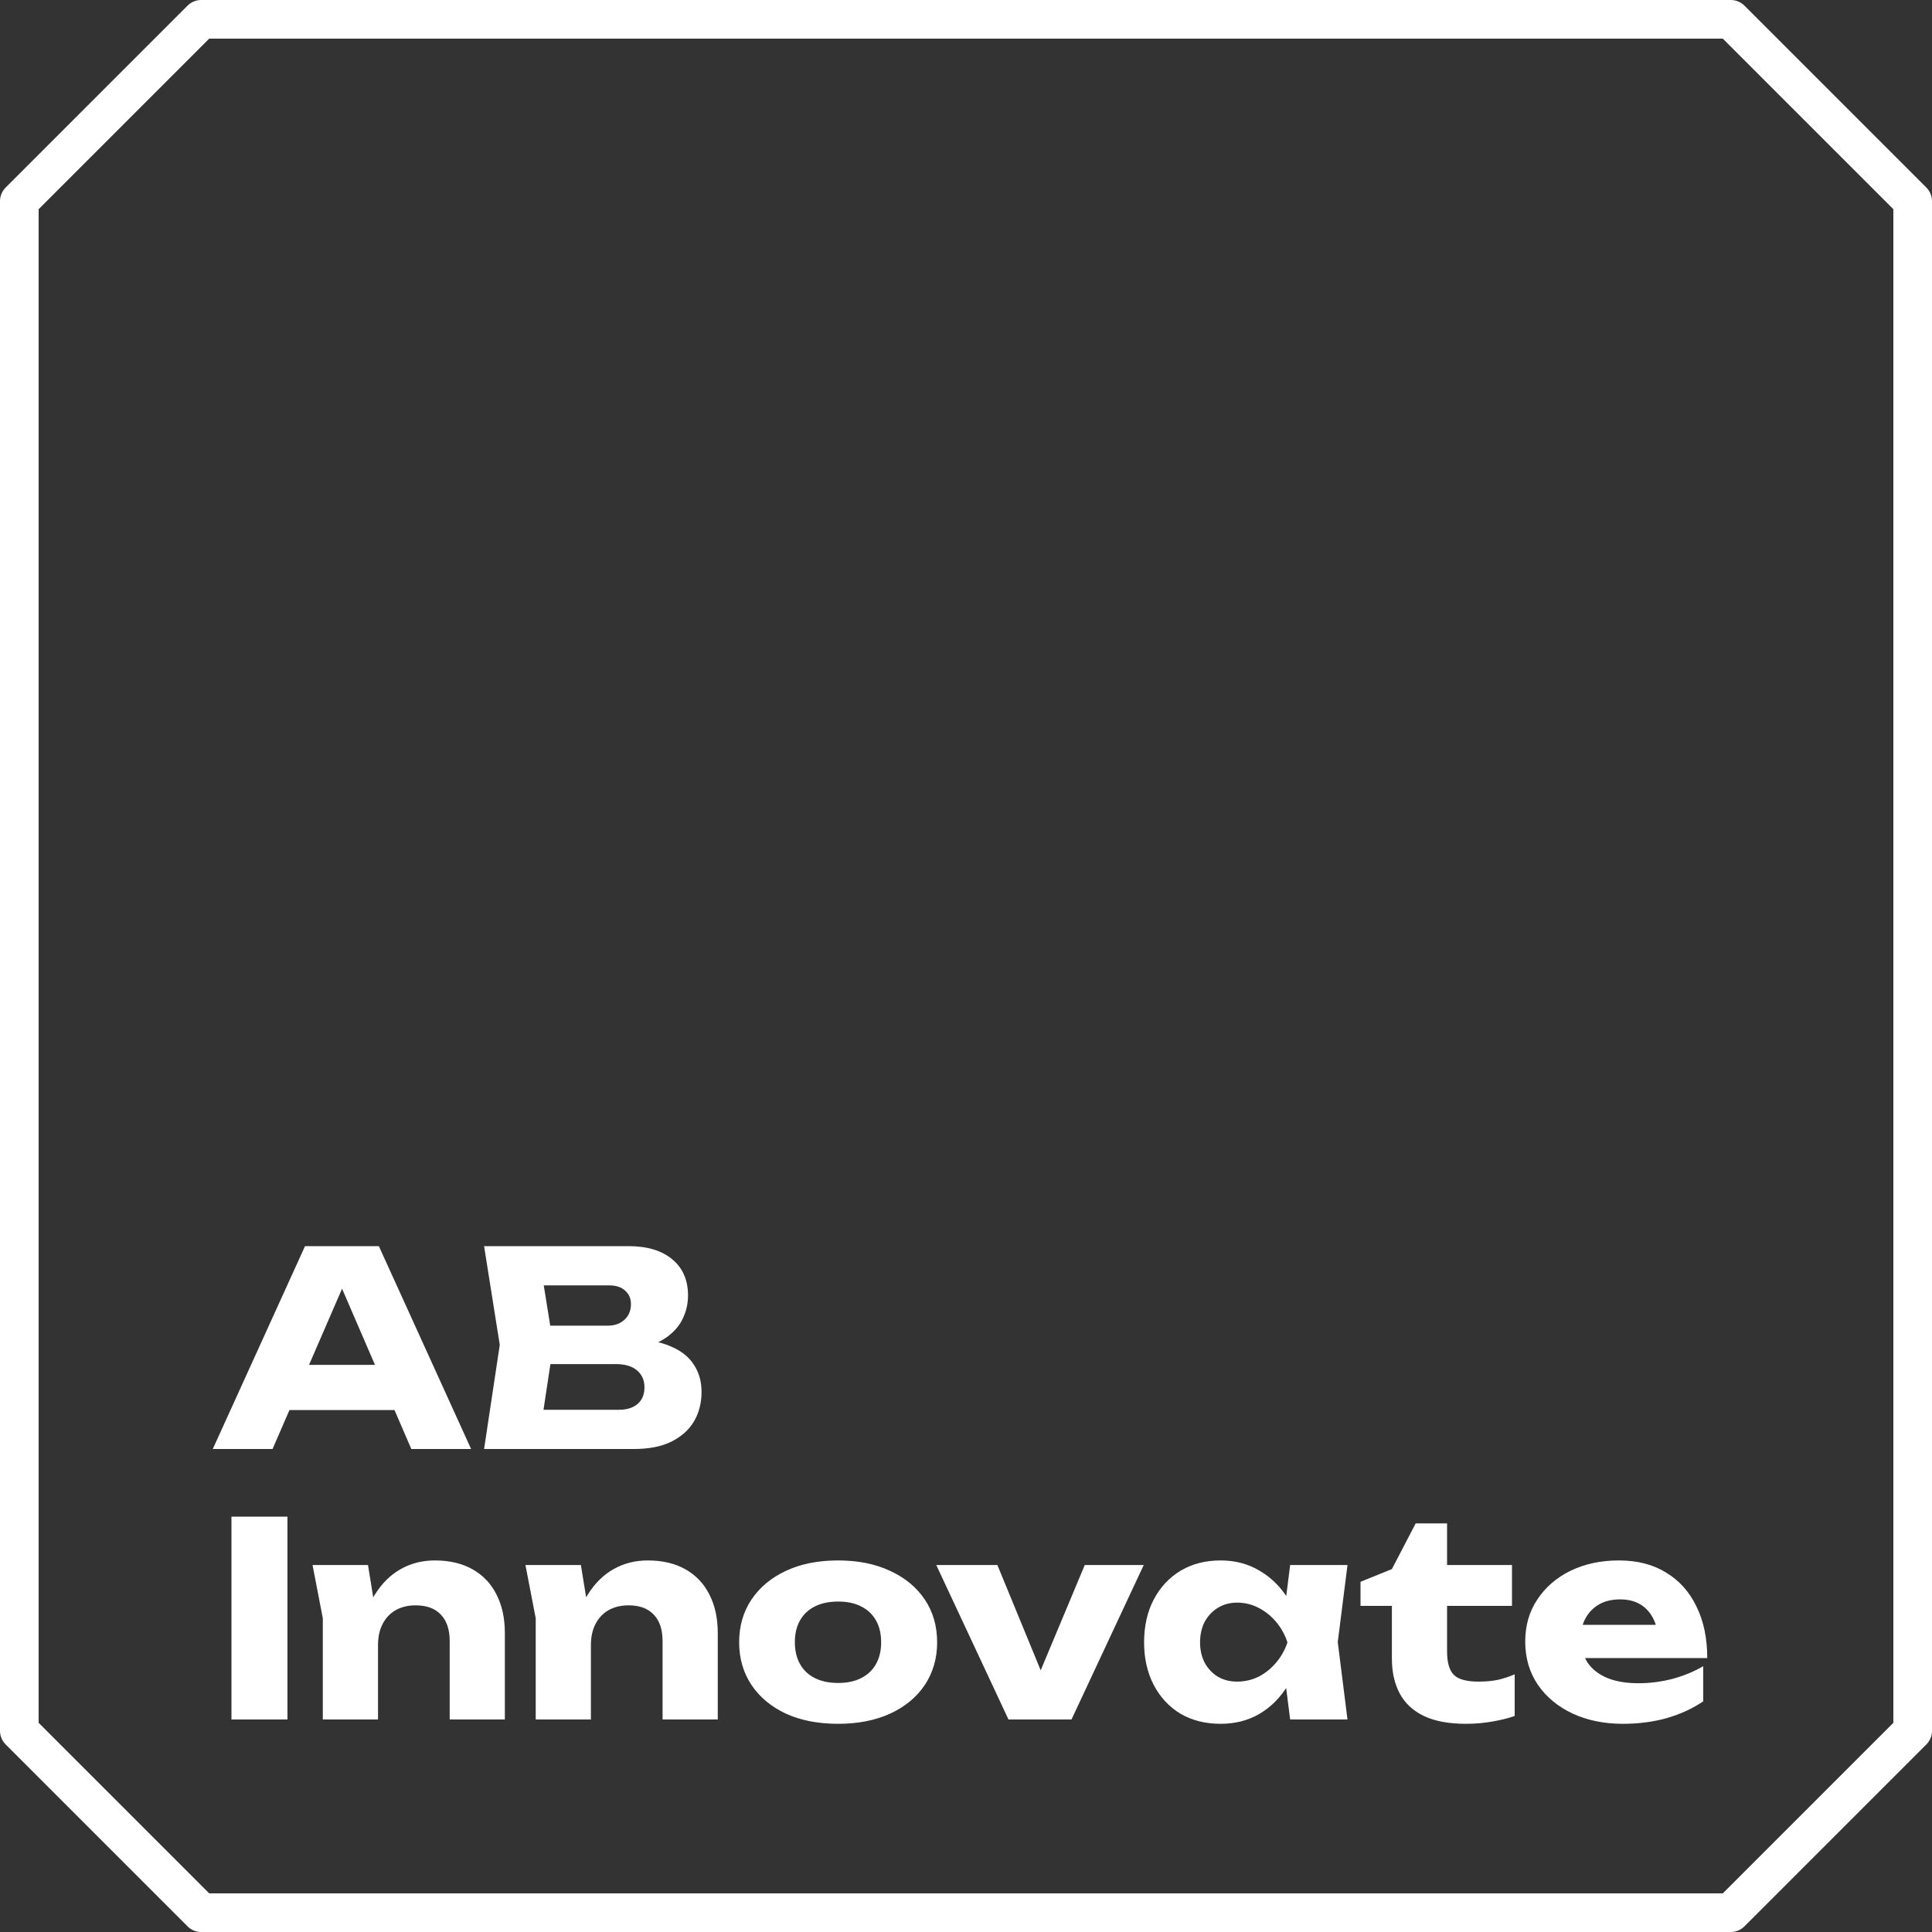
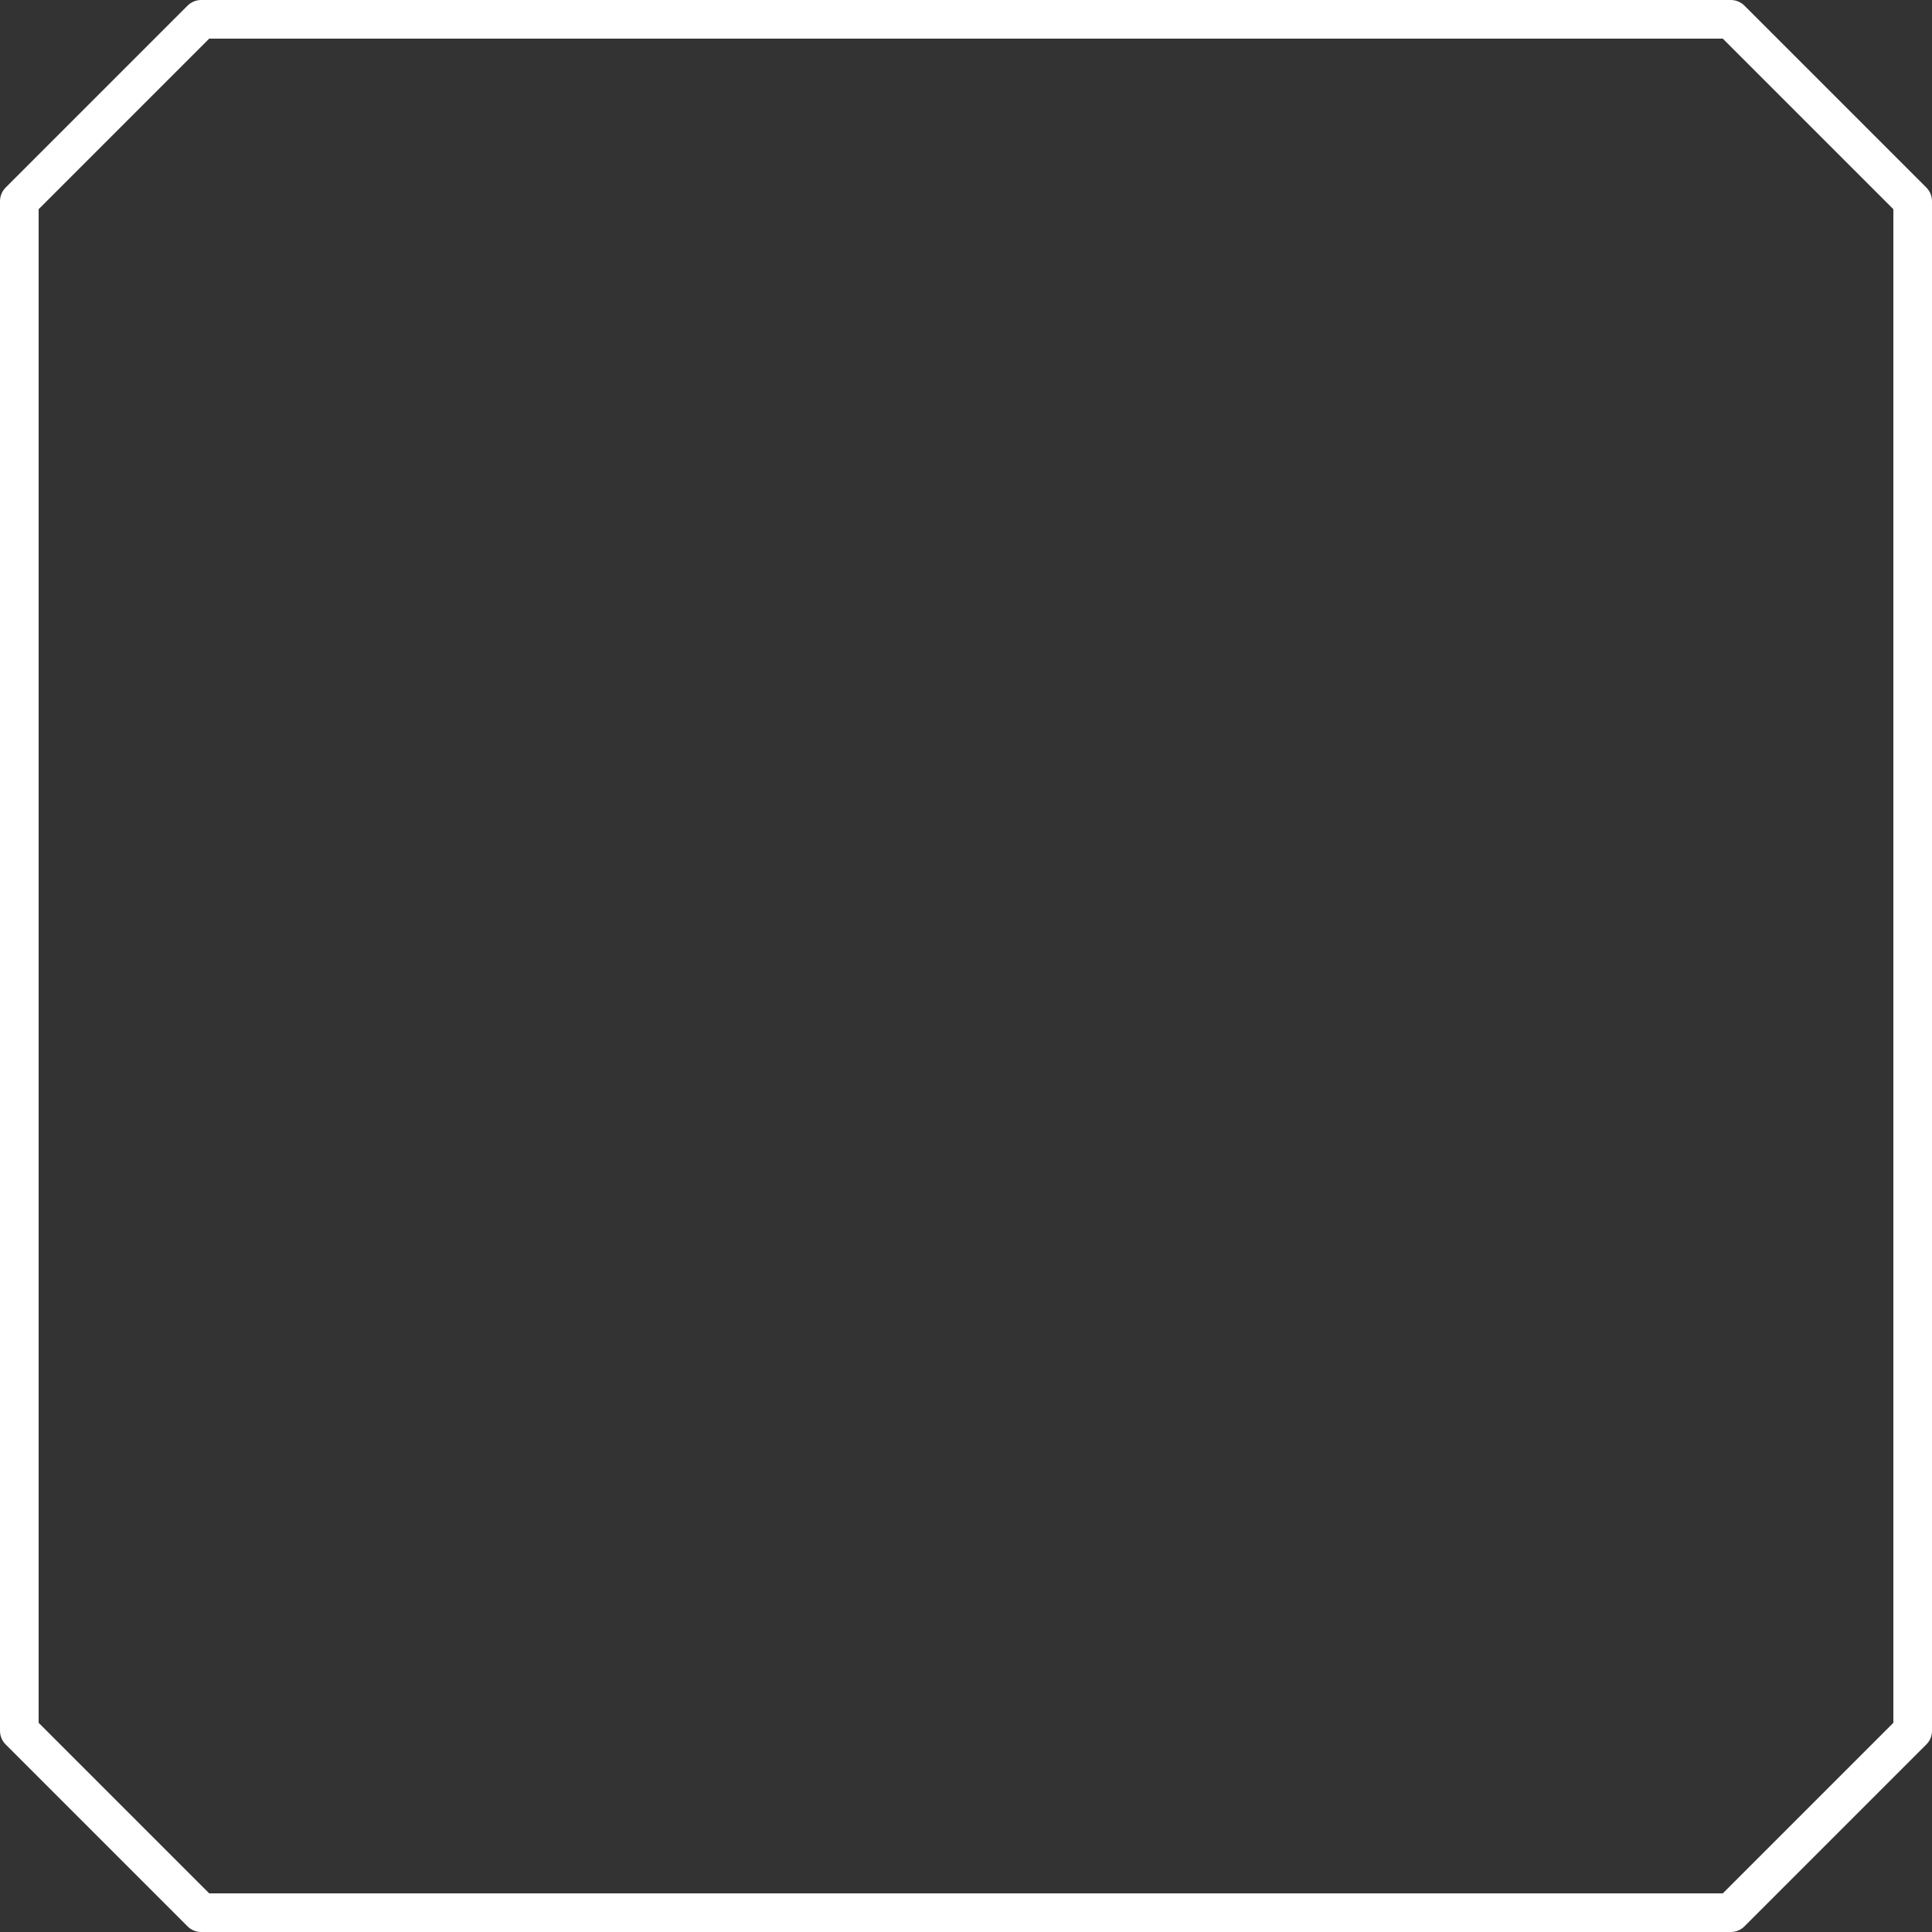
<svg xmlns="http://www.w3.org/2000/svg" width="100" height="100" viewBox="0 0 100 100" fill="none">
  <rect x="0" y="0" width="100" height="100" fill="#333333" stroke="none" />
  <path d="M89.586 1L99 10.414V89.586L89.586 99H10.414L1 89.586V10.414L10.414 1H89.586Z" stroke="white" stroke-width="2" stroke-linecap="round" stroke-linejoin="round" />
-   <path d="M14.024 72.984V70.646H21.262V72.984H14.024ZM19.61 64.5L24.384 75H21.29L17.286 65.732H18.126L14.108 75H11.014L15.788 64.5H19.61ZM32.49 69.862L32.728 69.316C33.54 69.335 34.208 69.461 34.73 69.694C35.262 69.918 35.659 70.235 35.92 70.646C36.182 71.047 36.312 71.514 36.312 72.046C36.312 72.615 36.182 73.124 35.92 73.572C35.659 74.011 35.267 74.361 34.744 74.622C34.231 74.874 33.587 75 32.812 75H25.056L25.868 69.61L25.056 64.5H32.532C33.503 64.5 34.259 64.729 34.8 65.186C35.342 65.634 35.612 66.259 35.612 67.062C35.612 67.501 35.51 67.921 35.304 68.322C35.099 68.723 34.768 69.064 34.31 69.344C33.862 69.615 33.256 69.787 32.49 69.862ZM27.926 74.328L26.806 72.97H32.028C32.448 72.97 32.775 72.867 33.008 72.662C33.242 72.457 33.358 72.172 33.358 71.808C33.358 71.444 33.232 71.155 32.98 70.94C32.728 70.716 32.355 70.604 31.86 70.604H27.548V68.616H31.468C31.804 68.616 32.084 68.518 32.308 68.322C32.542 68.117 32.658 67.841 32.658 67.496C32.658 67.216 32.56 66.987 32.364 66.81C32.168 66.623 31.888 66.53 31.524 66.53H26.82L27.926 65.172L28.64 69.61L27.926 74.328ZM11.98 78.5H14.878V89H11.98V78.5ZM16.177 81.006H19.047L19.566 84.198V89H16.709V83.764L16.177 81.006ZM22.506 80.768C23.271 80.768 23.924 80.922 24.465 81.23C25.007 81.538 25.418 81.972 25.698 82.532C25.987 83.092 26.131 83.755 26.131 84.52V89H23.276V84.94C23.276 84.343 23.122 83.885 22.814 83.568C22.515 83.251 22.081 83.092 21.512 83.092C21.119 83.092 20.774 83.176 20.476 83.344C20.186 83.512 19.962 83.75 19.803 84.058C19.645 84.366 19.566 84.73 19.566 85.15L18.683 84.688C18.796 83.839 19.034 83.125 19.398 82.546C19.762 81.958 20.209 81.515 20.741 81.216C21.273 80.917 21.861 80.768 22.506 80.768ZM27.197 81.006H30.067L30.585 84.198V89H27.729V83.764L27.197 81.006ZM33.525 80.768C34.29 80.768 34.944 80.922 35.485 81.23C36.026 81.538 36.437 81.972 36.717 82.532C37.006 83.092 37.151 83.755 37.151 84.52V89H34.295V84.94C34.295 84.343 34.141 83.885 33.833 83.568C33.534 83.251 33.1 83.092 32.531 83.092C32.139 83.092 31.794 83.176 31.495 83.344C31.206 83.512 30.982 83.75 30.823 84.058C30.664 84.366 30.585 84.73 30.585 85.15L29.703 84.688C29.815 83.839 30.053 83.125 30.417 82.546C30.781 81.958 31.229 81.515 31.761 81.216C32.293 80.917 32.881 80.768 33.525 80.768ZM43.382 89.224C42.355 89.224 41.459 89.051 40.694 88.706C39.929 88.351 39.331 87.857 38.902 87.222C38.473 86.578 38.258 85.841 38.258 85.01C38.258 84.161 38.473 83.419 38.902 82.784C39.331 82.149 39.929 81.655 40.694 81.3C41.459 80.945 42.355 80.768 43.382 80.768C44.399 80.768 45.291 80.945 46.056 81.3C46.831 81.655 47.433 82.149 47.862 82.784C48.291 83.419 48.506 84.161 48.506 85.01C48.506 85.841 48.291 86.578 47.862 87.222C47.433 87.857 46.831 88.351 46.056 88.706C45.291 89.051 44.399 89.224 43.382 89.224ZM43.382 87.11C43.849 87.11 44.245 87.026 44.572 86.858C44.908 86.69 45.165 86.447 45.342 86.13C45.519 85.813 45.608 85.439 45.608 85.01C45.608 84.562 45.519 84.184 45.342 83.876C45.165 83.559 44.908 83.316 44.572 83.148C44.245 82.98 43.849 82.896 43.382 82.896C42.915 82.896 42.514 82.98 42.178 83.148C41.842 83.316 41.585 83.559 41.408 83.876C41.231 84.184 41.142 84.557 41.142 84.996C41.142 85.435 41.231 85.813 41.408 86.13C41.585 86.447 41.842 86.69 42.178 86.858C42.514 87.026 42.915 87.11 43.382 87.11ZM54.355 87.642L53.375 87.628L56.147 81.006H59.199L55.461 89H52.199L48.461 81.006H51.625L54.355 87.642ZM66.778 89L66.413 86.116L66.791 85.01L66.413 83.904L66.778 81.006H69.746L69.242 84.996L69.746 89H66.778ZM67.45 85.01C67.319 85.85 67.058 86.587 66.665 87.222C66.283 87.857 65.793 88.351 65.195 88.706C64.608 89.051 63.935 89.224 63.179 89.224C62.395 89.224 61.705 89.051 61.108 88.706C60.52 88.351 60.057 87.857 59.721 87.222C59.386 86.578 59.218 85.841 59.218 85.01C59.218 84.161 59.386 83.419 59.721 82.784C60.057 82.149 60.52 81.655 61.108 81.3C61.705 80.945 62.395 80.768 63.179 80.768C63.935 80.768 64.608 80.945 65.195 81.3C65.793 81.645 66.287 82.135 66.68 82.77C67.072 83.395 67.328 84.142 67.45 85.01ZM62.115 85.01C62.115 85.402 62.195 85.752 62.353 86.06C62.522 86.368 62.75 86.611 63.039 86.788C63.329 86.956 63.66 87.04 64.034 87.04C64.425 87.04 64.794 86.956 65.139 86.788C65.485 86.611 65.788 86.368 66.049 86.06C66.311 85.752 66.507 85.402 66.638 85.01C66.507 84.609 66.311 84.254 66.049 83.946C65.788 83.638 65.485 83.395 65.139 83.218C64.794 83.041 64.425 82.952 64.034 82.952C63.66 82.952 63.329 83.041 63.039 83.218C62.75 83.395 62.522 83.638 62.353 83.946C62.195 84.254 62.115 84.609 62.115 85.01ZM70.42 83.12V81.874L72.044 81.216L73.276 78.85H74.9V81.006H78.26V83.12H74.9V85.472C74.9 86.051 75.017 86.457 75.25 86.69C75.483 86.923 75.908 87.04 76.524 87.04C76.916 87.04 77.261 87.007 77.56 86.942C77.868 86.867 78.148 86.774 78.4 86.662V88.818C78.12 88.921 77.751 89.014 77.294 89.098C76.837 89.182 76.365 89.224 75.88 89.224C74.993 89.224 74.265 89.089 73.696 88.818C73.136 88.547 72.721 88.16 72.45 87.656C72.179 87.143 72.044 86.545 72.044 85.864V83.12H70.42ZM83.999 89.224C83.029 89.224 82.161 89.047 81.395 88.692C80.639 88.337 80.042 87.843 79.603 87.208C79.165 86.564 78.945 85.817 78.945 84.968C78.945 84.137 79.155 83.409 79.575 82.784C79.995 82.149 80.569 81.655 81.297 81.3C82.035 80.945 82.865 80.768 83.789 80.768C84.751 80.768 85.567 80.978 86.239 81.398C86.921 81.809 87.443 82.392 87.807 83.148C88.181 83.904 88.367 84.795 88.367 85.822H81.255V84.1H86.757L85.819 84.702C85.782 84.291 85.679 83.946 85.511 83.666C85.343 83.377 85.119 83.157 84.839 83.008C84.569 82.859 84.242 82.784 83.859 82.784C83.439 82.784 83.08 82.868 82.781 83.036C82.483 83.204 82.249 83.437 82.081 83.736C81.913 84.025 81.829 84.366 81.829 84.758C81.829 85.262 81.941 85.691 82.165 86.046C82.399 86.391 82.735 86.657 83.173 86.844C83.621 87.031 84.167 87.124 84.811 87.124C85.399 87.124 85.983 87.049 86.561 86.9C87.149 86.741 87.681 86.522 88.157 86.242V88.062C87.607 88.435 86.977 88.725 86.267 88.93C85.567 89.126 84.811 89.224 83.999 89.224Z" fill="white" />
</svg>